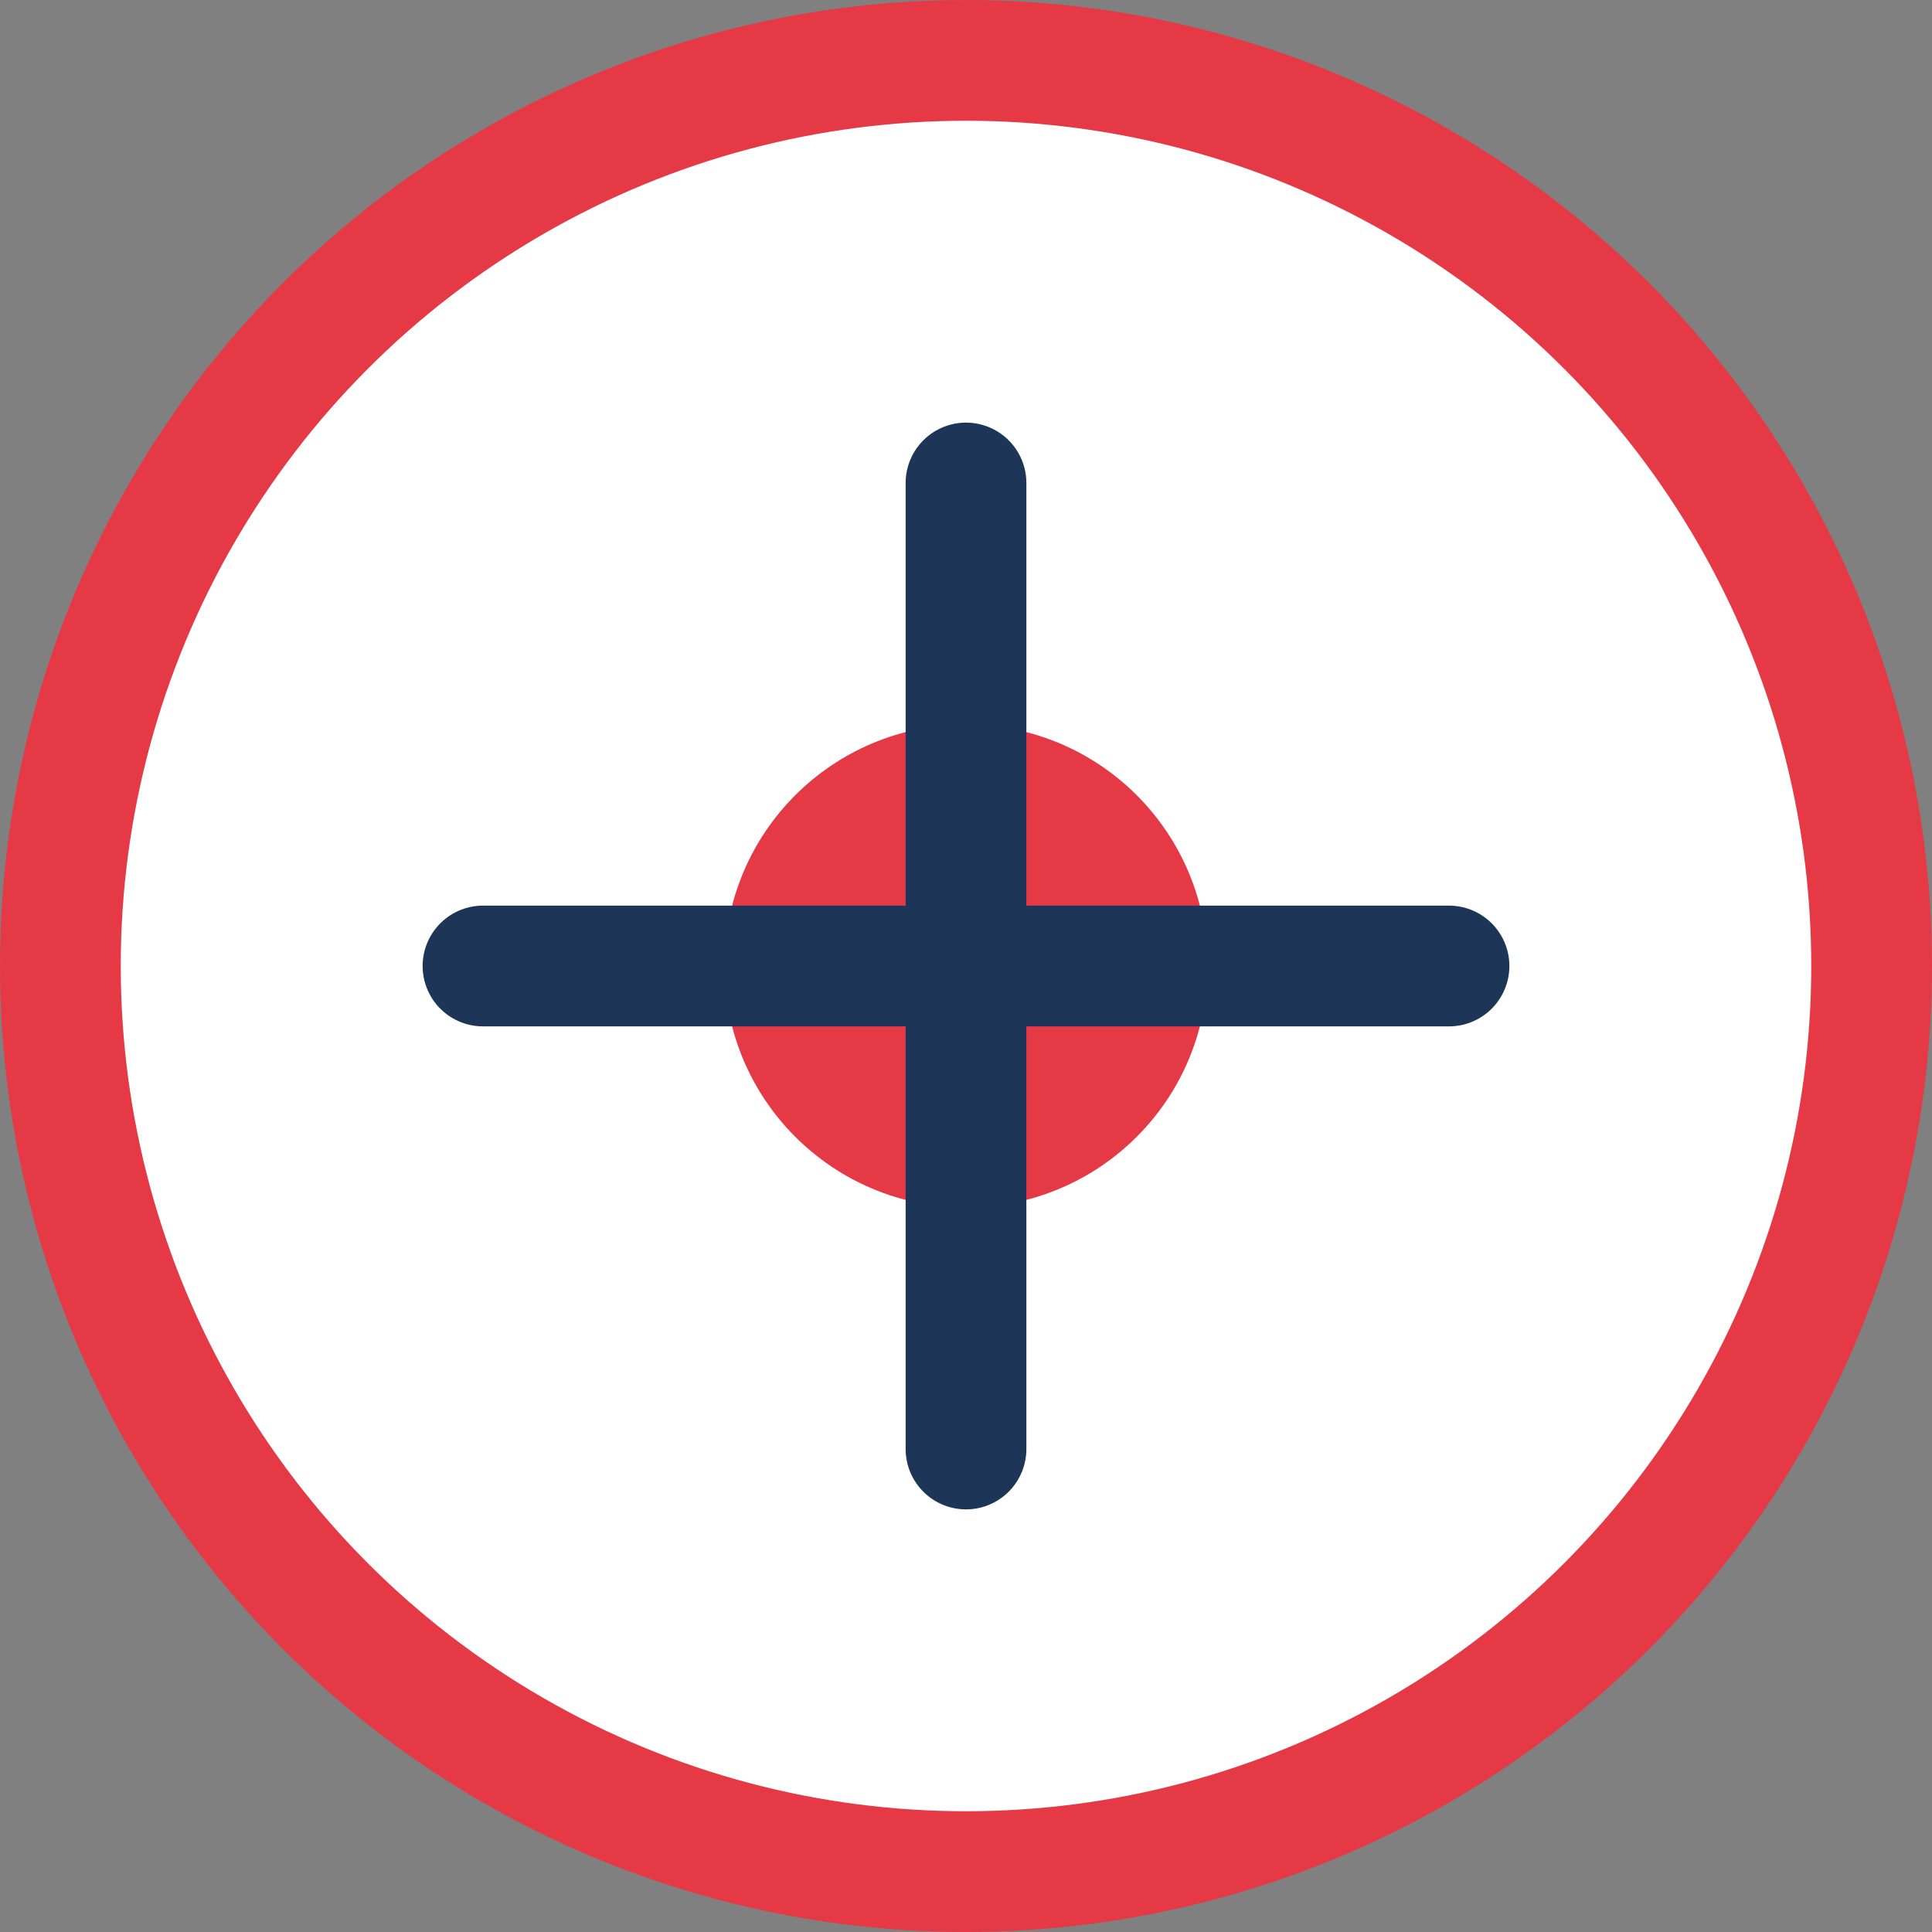
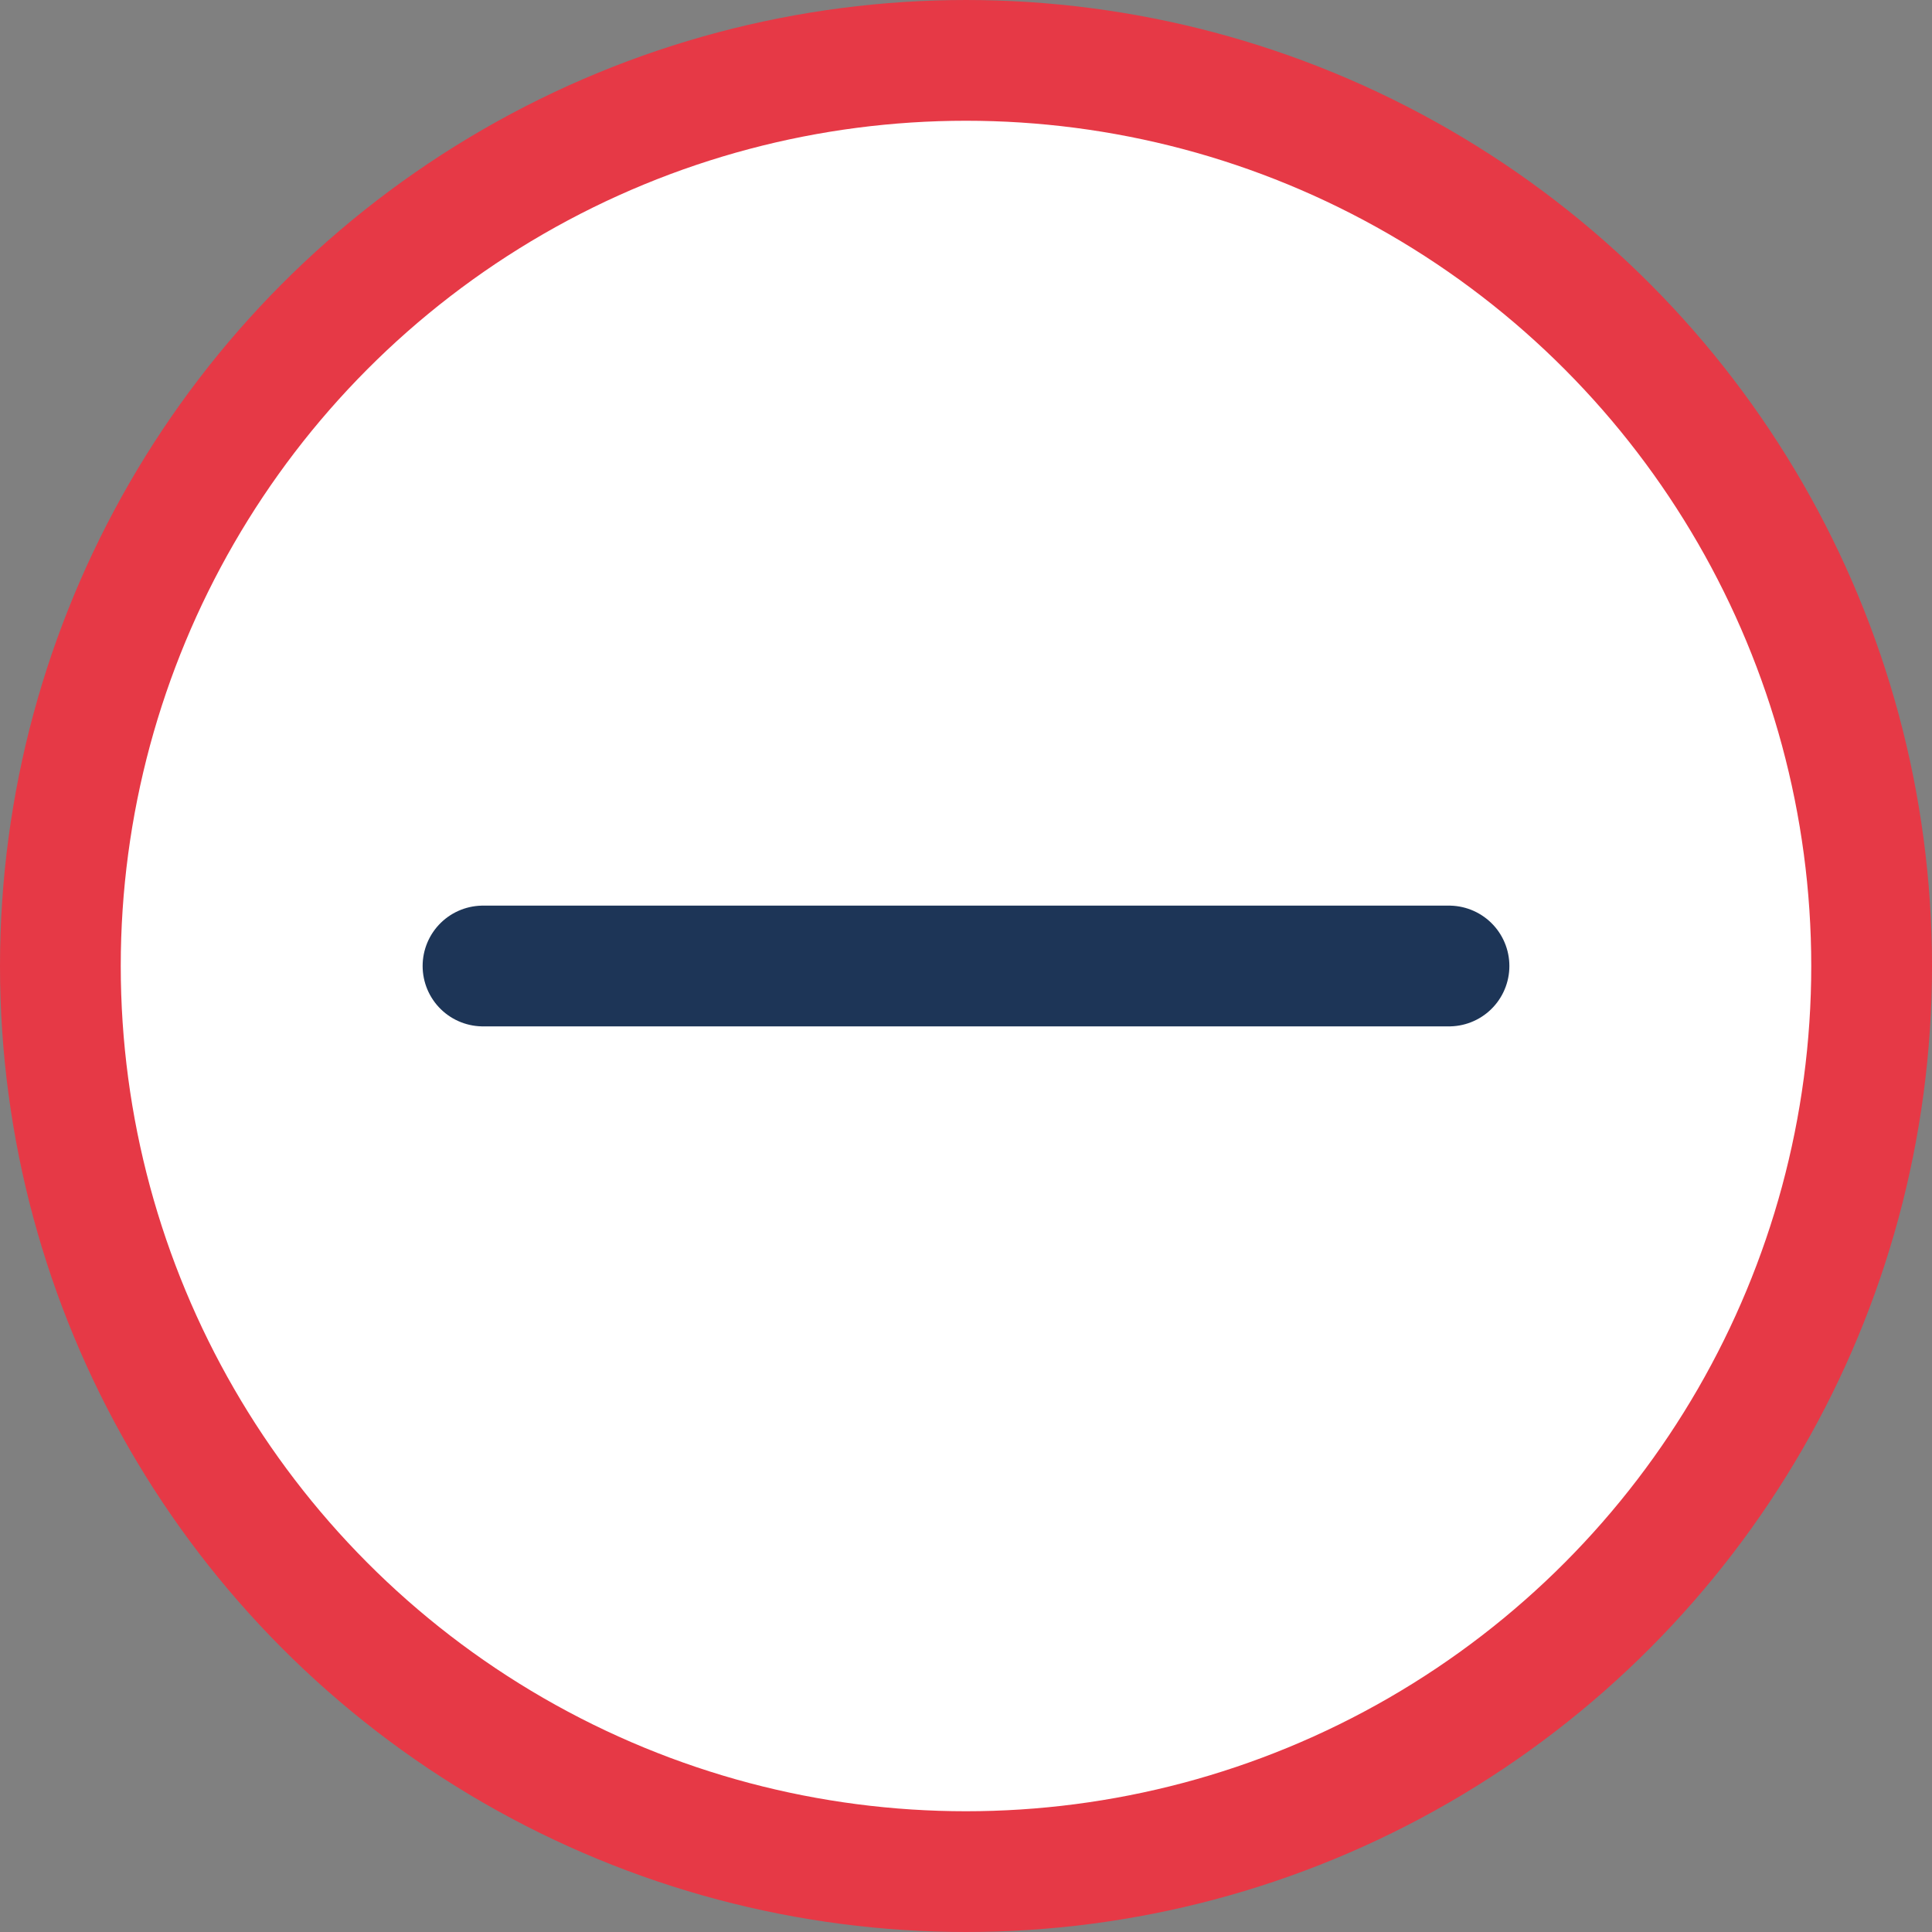
<svg xmlns="http://www.w3.org/2000/svg" width="32" height="32" viewBox="0 0 32 32" fill="none">
  <rect x="0" y="0" width="32" height="32" fill="#808080" stroke="none" />
  <circle cx="16" cy="16" r="15" fill="white" stroke="#E63946" stroke-width="2" />
-   <path d="M12 16C12 13.791 13.791 12 16 12C18.209 12 20 13.791 20 16C20 18.209 18.209 20 16 20C13.791 20 12 18.209 12 16Z" fill="#E63946" />
-   <path d="M16 8L16 24" stroke="#1D3557" stroke-width="2" stroke-linecap="round" />
  <path d="M8 16L24 16" stroke="#1D3557" stroke-width="2" stroke-linecap="round" />
</svg>